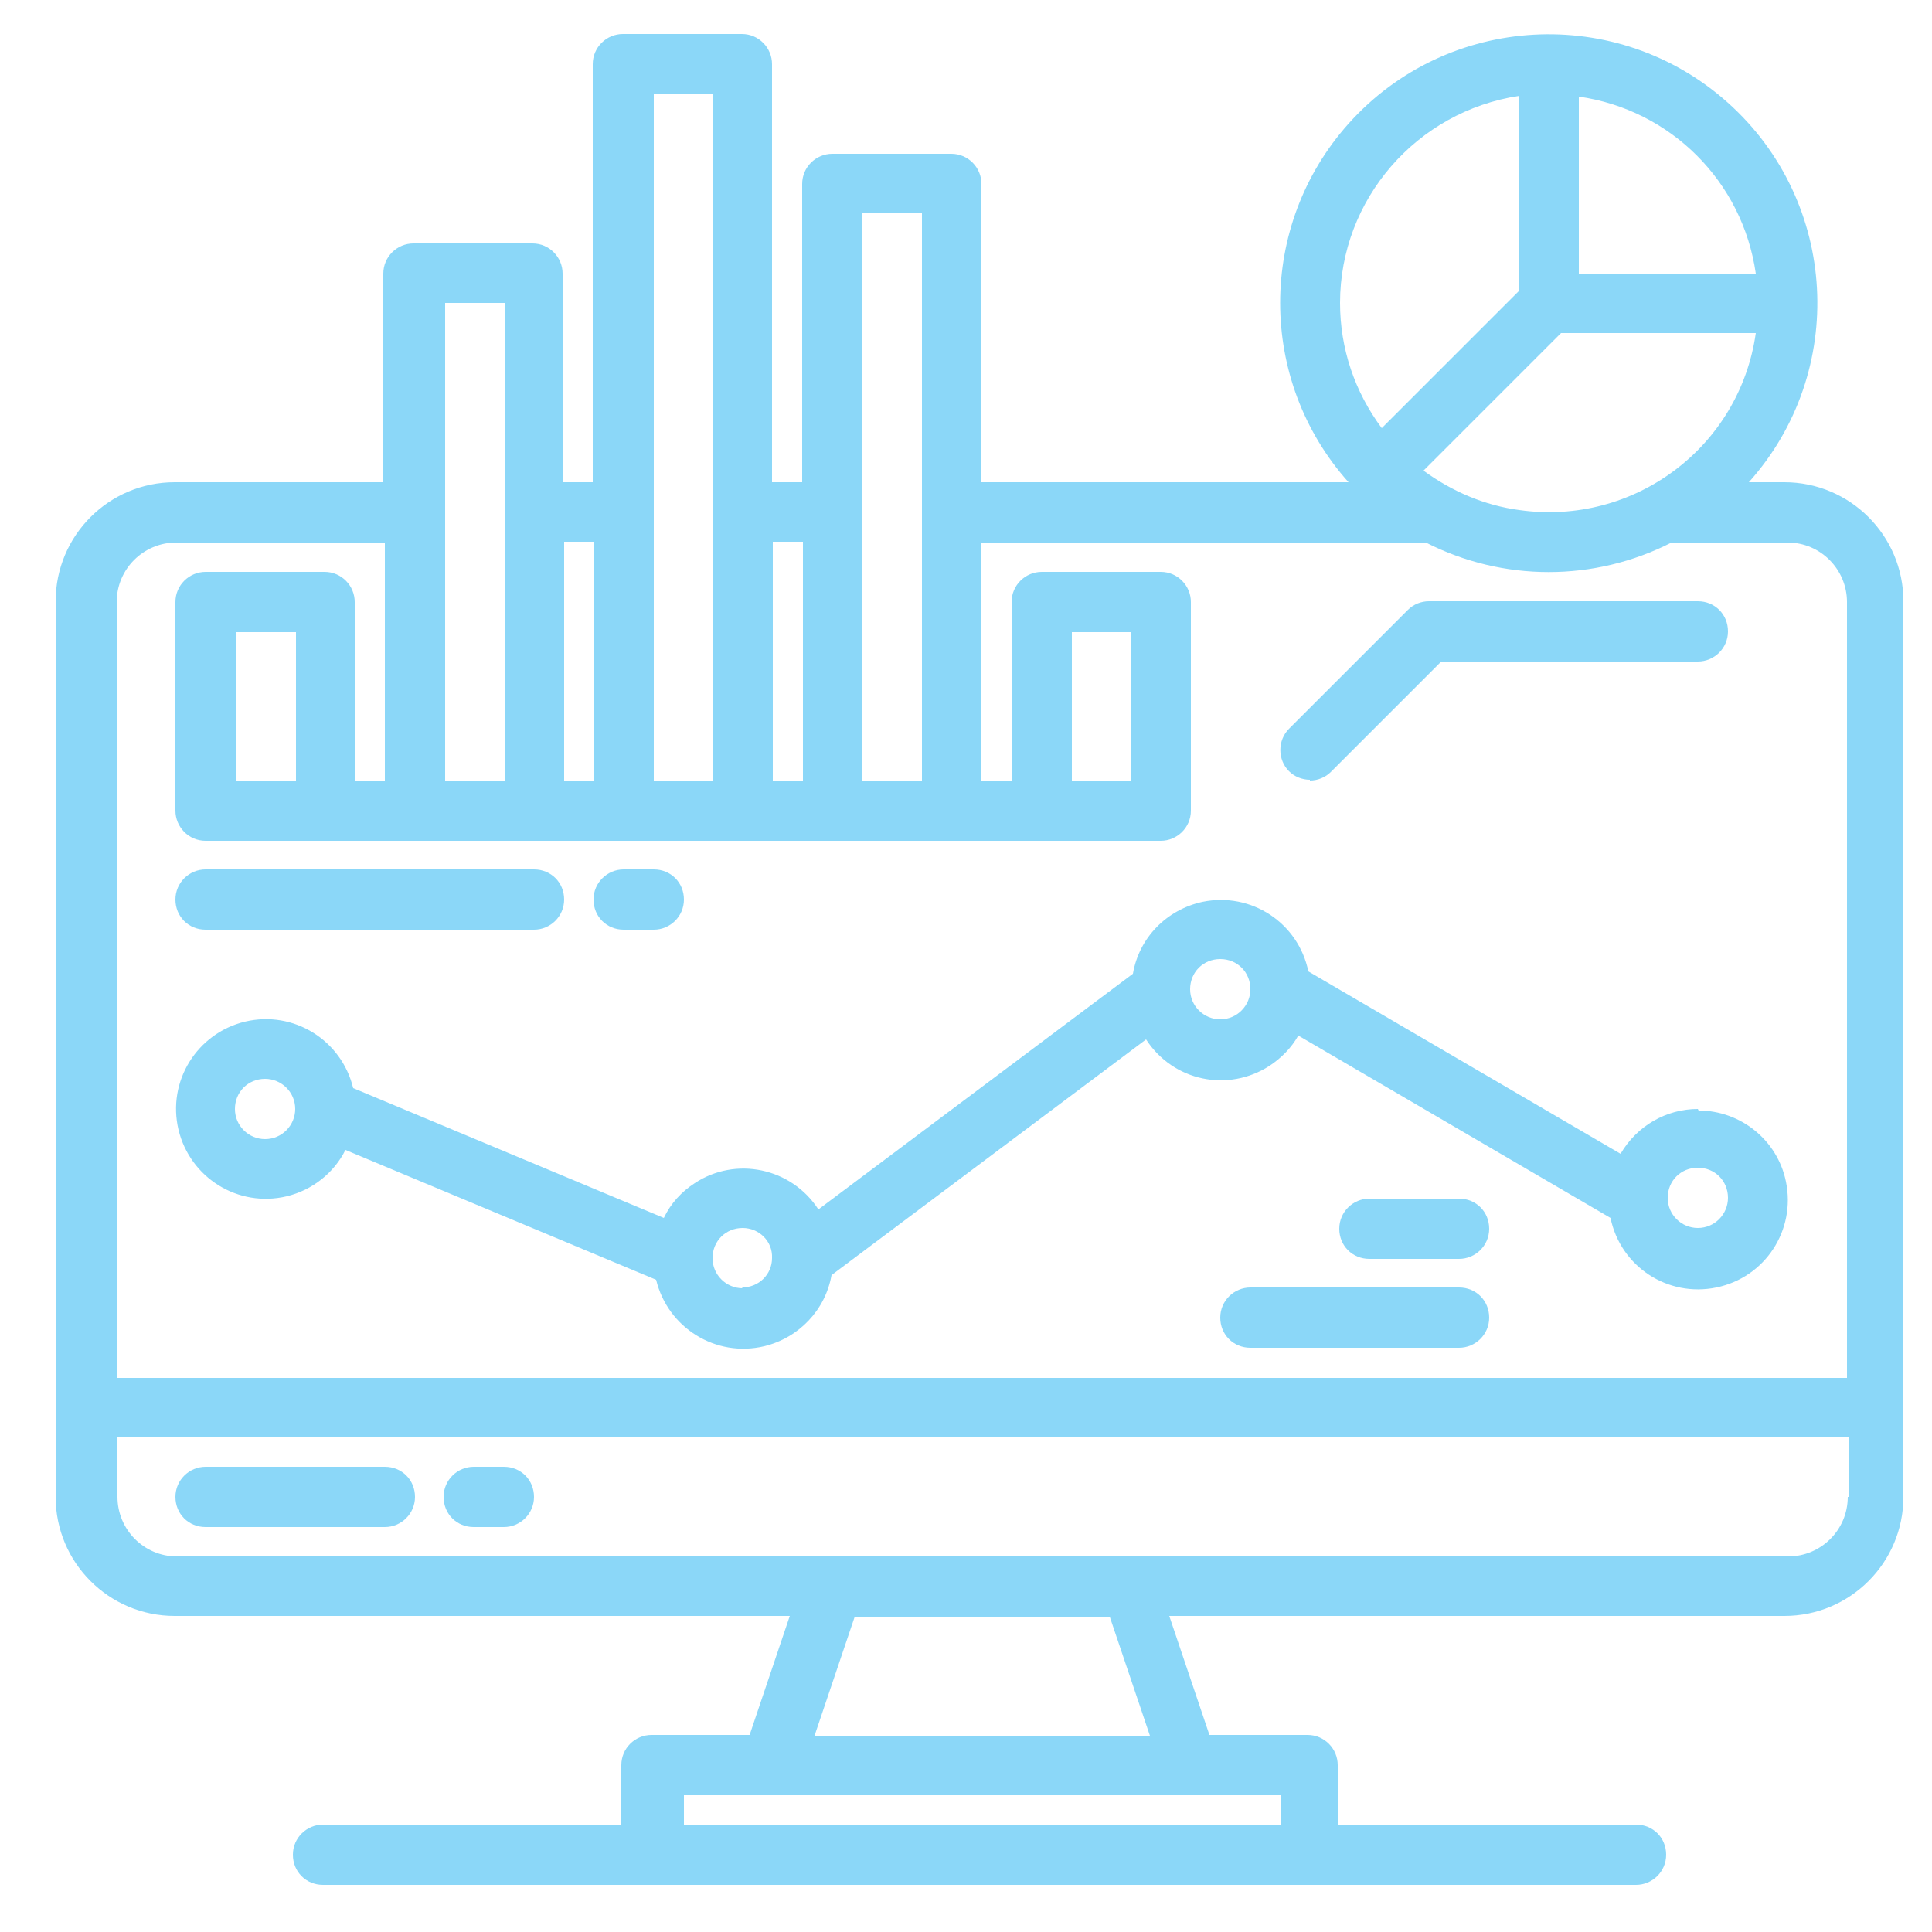
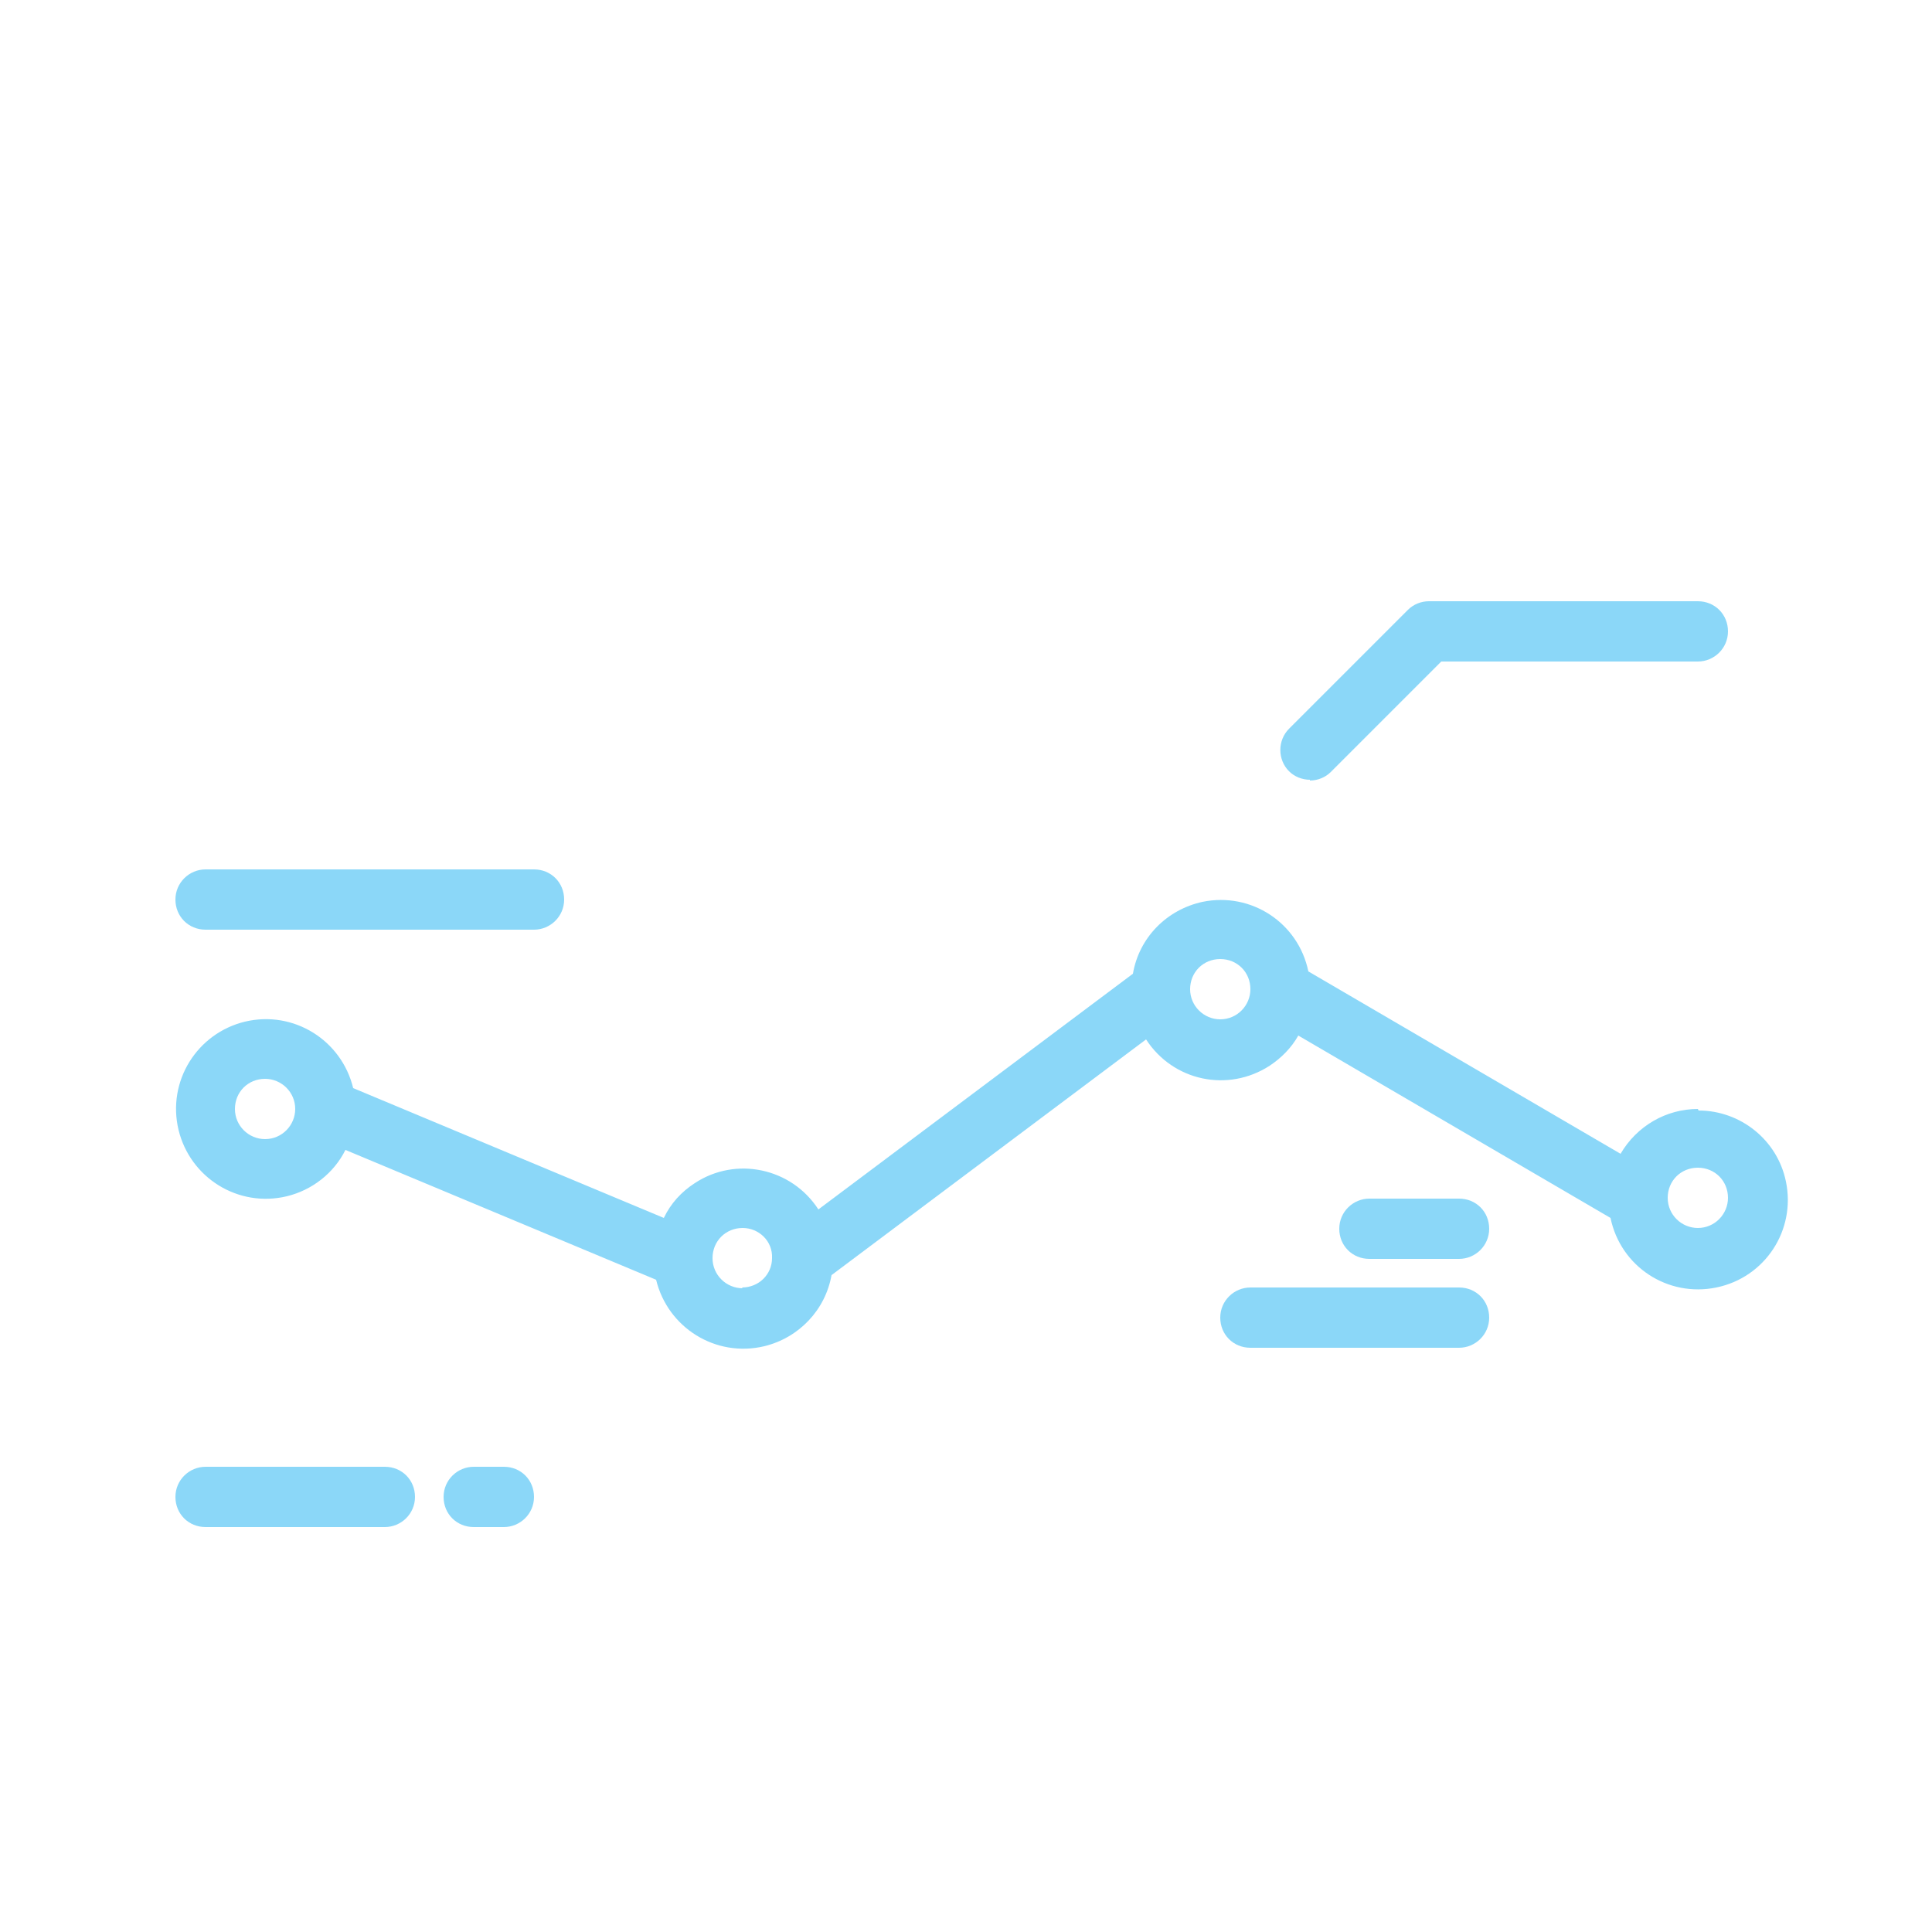
<svg xmlns="http://www.w3.org/2000/svg" width="25" height="25" viewBox="0 0 25 25" fill="none">
-   <path d="M23.13 6.24H22.63C23.91 4.81 23.79 2.61 22.36 1.33C20.93 0.05 18.73 0.17 17.45 1.6C16.27 2.92 16.27 4.92 17.45 6.24H12.7V2.38C12.7 2.17 12.53 1.99 12.31 1.99H10.77C10.56 1.99 10.38 2.16 10.38 2.38V6.24H9.99V0.83C9.99 0.62 9.82 0.44 9.6 0.44H8.06C7.85 0.44 7.67 0.61 7.67 0.83V6.24H7.28V3.54C7.28 3.33 7.11 3.15 6.89 3.15H5.35C5.14 3.15 4.96 3.32 4.96 3.54V6.24H2.26C1.41 6.24 0.72 6.93 0.72 7.78V19.37C0.72 20.22 1.41 20.91 2.26 20.91H10.22L9.7 22.45H8.43C8.22 22.45 8.04 22.62 8.04 22.84V23.61H4.18C3.97 23.61 3.79 23.78 3.79 24C3.79 24.22 3.96 24.39 4.18 24.39H21.17C21.38 24.39 21.56 24.22 21.56 24C21.56 23.78 21.39 23.61 21.17 23.61H17.31V22.84C17.31 22.63 17.14 22.45 16.92 22.45H15.65L15.13 20.91H23.09C23.94 20.91 24.63 20.22 24.63 19.37V7.78C24.63 6.93 23.94 6.24 23.09 6.24H23.13ZM20.43 1.25C21.62 1.42 22.55 2.35 22.72 3.54H20.43V1.25ZM20.2 4.31H22.72C22.51 5.79 21.14 6.81 19.66 6.6C19.21 6.54 18.79 6.36 18.42 6.09L20.2 4.31ZM17.34 3.92C17.34 2.58 18.33 1.44 19.66 1.24V3.76L17.88 5.54C17.53 5.07 17.34 4.51 17.34 3.92ZM11.16 2.76H11.93V10.1H11.16V2.76ZM10 7.01H10.39V10.1H10V7.01ZM8.46 1.22H9.23V10.1H8.46V1.22ZM7.3 7.01H7.69V10.1H7.3V7.01ZM5.76 3.92H6.53V10.1H5.76V3.92ZM16.57 23.23V23.62H8.85V23.23H16.57ZM10.54 22.46L11.06 20.92H14.36L14.88 22.46H10.55H10.54ZM23.91 19.37C23.91 19.8 23.56 20.14 23.14 20.14H2.29C1.86 20.14 1.52 19.79 1.52 19.37V18.6H23.92V19.37H23.91ZM23.91 17.83H1.51V7.79C1.51 7.36 1.86 7.02 2.28 7.02H4.98V10.11H4.59V7.79C4.59 7.58 4.42 7.4 4.2 7.4H2.66C2.45 7.4 2.27 7.57 2.27 7.79V10.49C2.27 10.7 2.44 10.88 2.66 10.88H15.02C15.23 10.88 15.41 10.71 15.41 10.49V7.79C15.41 7.58 15.24 7.4 15.02 7.4H13.48C13.27 7.4 13.09 7.57 13.09 7.79V10.11H12.7V7.02H18.45C19.45 7.53 20.63 7.53 21.63 7.02H23.13C23.56 7.02 23.9 7.37 23.9 7.79V17.83H23.91ZM3.83 8.18V10.11H3.06V8.18H3.83ZM13.87 10.11V8.18H14.64V10.11H13.87Z" fill="#8BD7F8" />
  <path d="M4.98 18.98H2.66C2.45 18.98 2.27 19.15 2.27 19.37C2.27 19.59 2.44 19.76 2.66 19.76H4.98C5.19 19.76 5.37 19.59 5.37 19.37C5.37 19.15 5.2 18.98 4.98 18.98Z" fill="#8BD7F8" />
  <path d="M6.52 18.98H6.13C5.92 18.98 5.74 19.15 5.74 19.37C5.74 19.59 5.91 19.76 6.13 19.76H6.52C6.73 19.76 6.91 19.59 6.91 19.37C6.91 19.15 6.74 18.98 6.52 18.98Z" fill="#8BD7F8" />
  <path d="M16.95 10.1C17.05 10.1 17.15 10.06 17.22 9.99L18.65 8.56H21.97C22.18 8.56 22.36 8.39 22.36 8.17C22.36 7.95 22.19 7.78 21.97 7.78H18.49C18.39 7.78 18.29 7.82 18.22 7.89L16.68 9.43C16.53 9.58 16.53 9.83 16.68 9.98C16.75 10.05 16.85 10.09 16.95 10.09V10.1Z" fill="#8BD7F8" />
  <path d="M21.97 14.35C21.56 14.35 21.18 14.57 20.97 14.93L16.93 12.57C16.8 11.94 16.19 11.54 15.56 11.67C15.1 11.77 14.74 12.13 14.66 12.6L10.59 15.65C10.24 15.11 9.52 14.96 8.99 15.31C8.82 15.42 8.68 15.57 8.59 15.76L4.57 14.08C4.42 13.46 3.8 13.07 3.17 13.22C2.55 13.37 2.16 13.99 2.31 14.62C2.46 15.24 3.08 15.63 3.71 15.48C4.04 15.4 4.32 15.18 4.47 14.88L8.49 16.56C8.64 17.18 9.26 17.57 9.89 17.42C10.34 17.31 10.68 16.95 10.76 16.5L14.83 13.45C15.18 13.99 15.89 14.14 16.43 13.79C16.58 13.69 16.71 13.56 16.8 13.4L20.84 15.76C20.97 16.39 21.58 16.79 22.21 16.66C22.84 16.53 23.24 15.92 23.11 15.29C23 14.75 22.52 14.37 21.98 14.37L21.97 14.35ZM3.82 14.35C3.82 14.56 3.65 14.74 3.43 14.74C3.22 14.74 3.04 14.57 3.04 14.35C3.04 14.13 3.21 13.96 3.43 13.96C3.64 13.96 3.82 14.13 3.82 14.35ZM9.61 16.67C9.4 16.67 9.22 16.5 9.22 16.28C9.22 16.06 9.39 15.89 9.61 15.89C9.82 15.89 10 16.06 9.99 16.28C9.99 16.49 9.82 16.66 9.6 16.66L9.61 16.67ZM15.79 13.19C15.58 13.19 15.4 13.02 15.4 12.8C15.4 12.58 15.57 12.41 15.79 12.41C16.01 12.41 16.18 12.58 16.18 12.8C16.18 13.01 16.01 13.19 15.79 13.19ZM21.97 15.89C21.76 15.89 21.58 15.72 21.58 15.5C21.58 15.28 21.75 15.11 21.97 15.11C22.19 15.11 22.36 15.28 22.36 15.5C22.36 15.71 22.19 15.89 21.97 15.89Z" fill="#8BD7F8" />
  <path d="M18.88 16.66H16.18C15.97 16.66 15.79 16.83 15.79 17.05C15.79 17.27 15.96 17.44 16.18 17.44H18.88C19.09 17.44 19.27 17.27 19.27 17.05C19.27 16.83 19.1 16.66 18.88 16.66Z" fill="#8BD7F8" />
  <path d="M18.88 15.51H17.72C17.51 15.51 17.33 15.68 17.33 15.9C17.33 16.12 17.5 16.29 17.72 16.29H18.88C19.09 16.29 19.27 16.12 19.27 15.9C19.27 15.68 19.1 15.51 18.88 15.51Z" fill="#8BD7F8" />
  <path d="M2.66 12.03H6.91C7.12 12.03 7.3 11.86 7.3 11.64C7.3 11.42 7.13 11.25 6.91 11.25H2.66C2.45 11.25 2.27 11.42 2.27 11.64C2.27 11.86 2.44 12.03 2.66 12.03Z" fill="#8BD7F8" />
-   <path d="M8.07 12.03H8.46C8.67 12.03 8.85 11.86 8.85 11.64C8.85 11.42 8.68 11.25 8.46 11.25H8.07C7.86 11.25 7.68 11.42 7.68 11.64C7.68 11.86 7.85 12.03 8.07 12.03Z" fill="#8BD7F8" />
</svg>